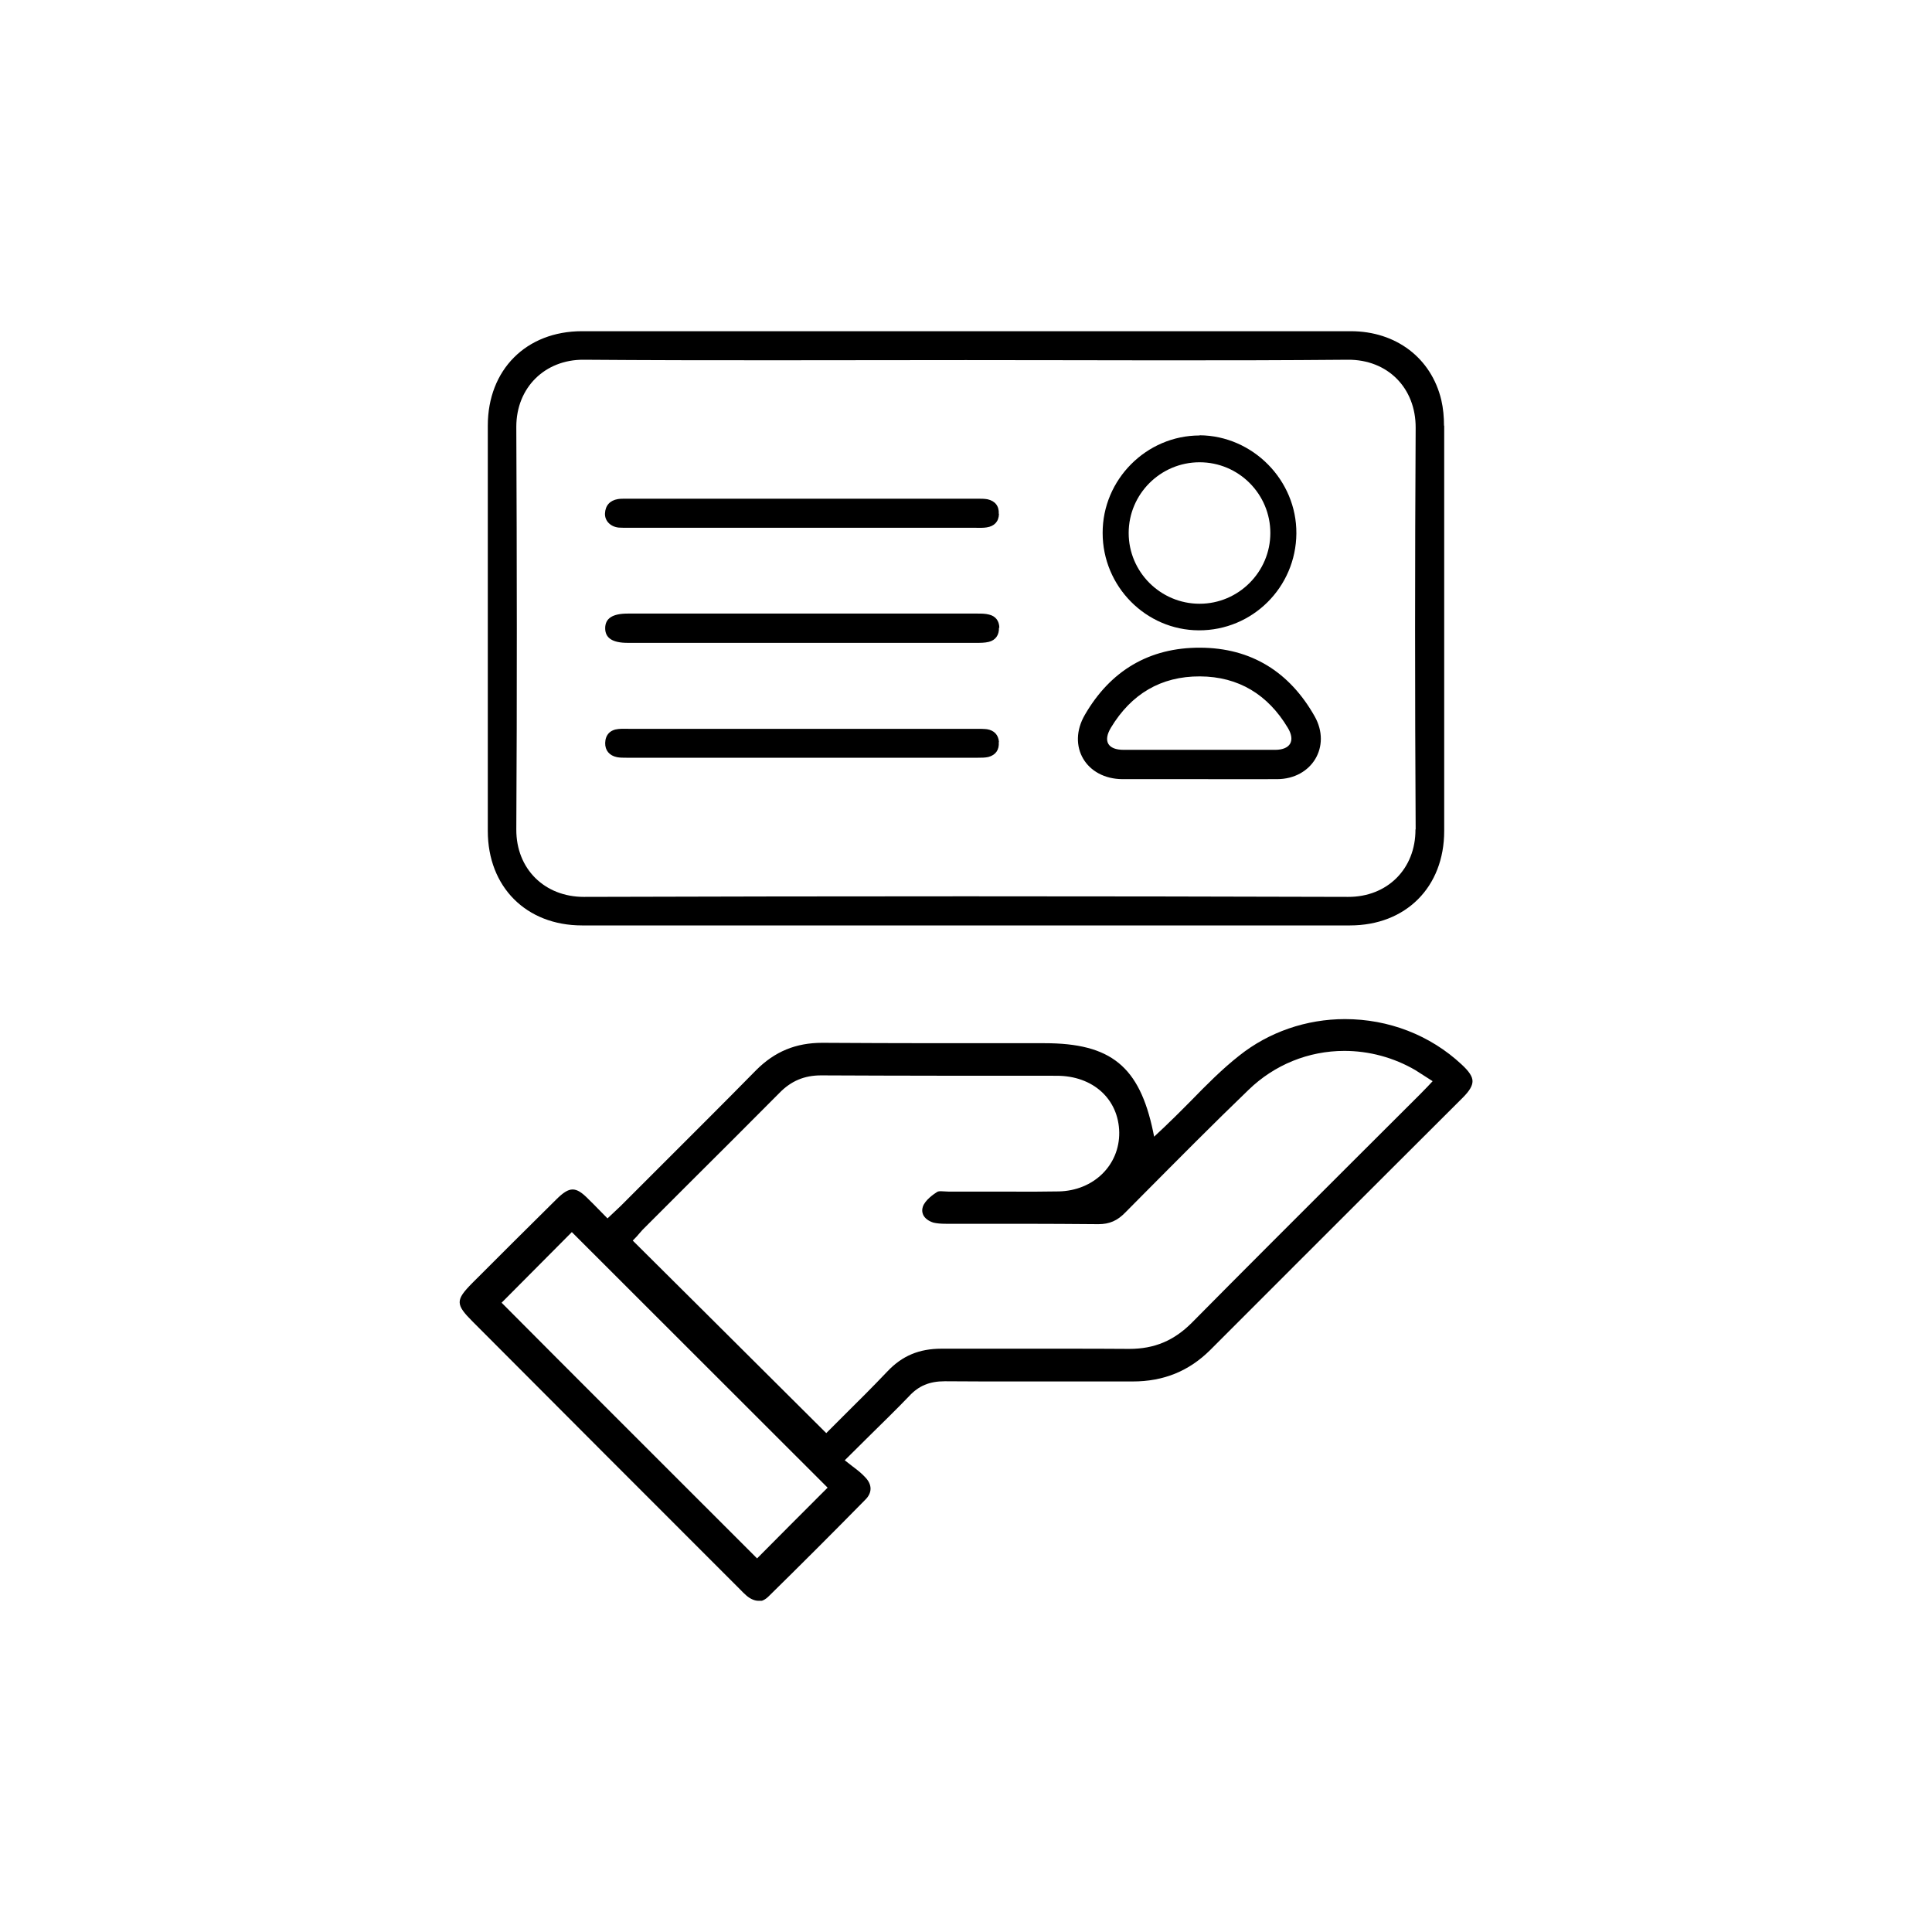
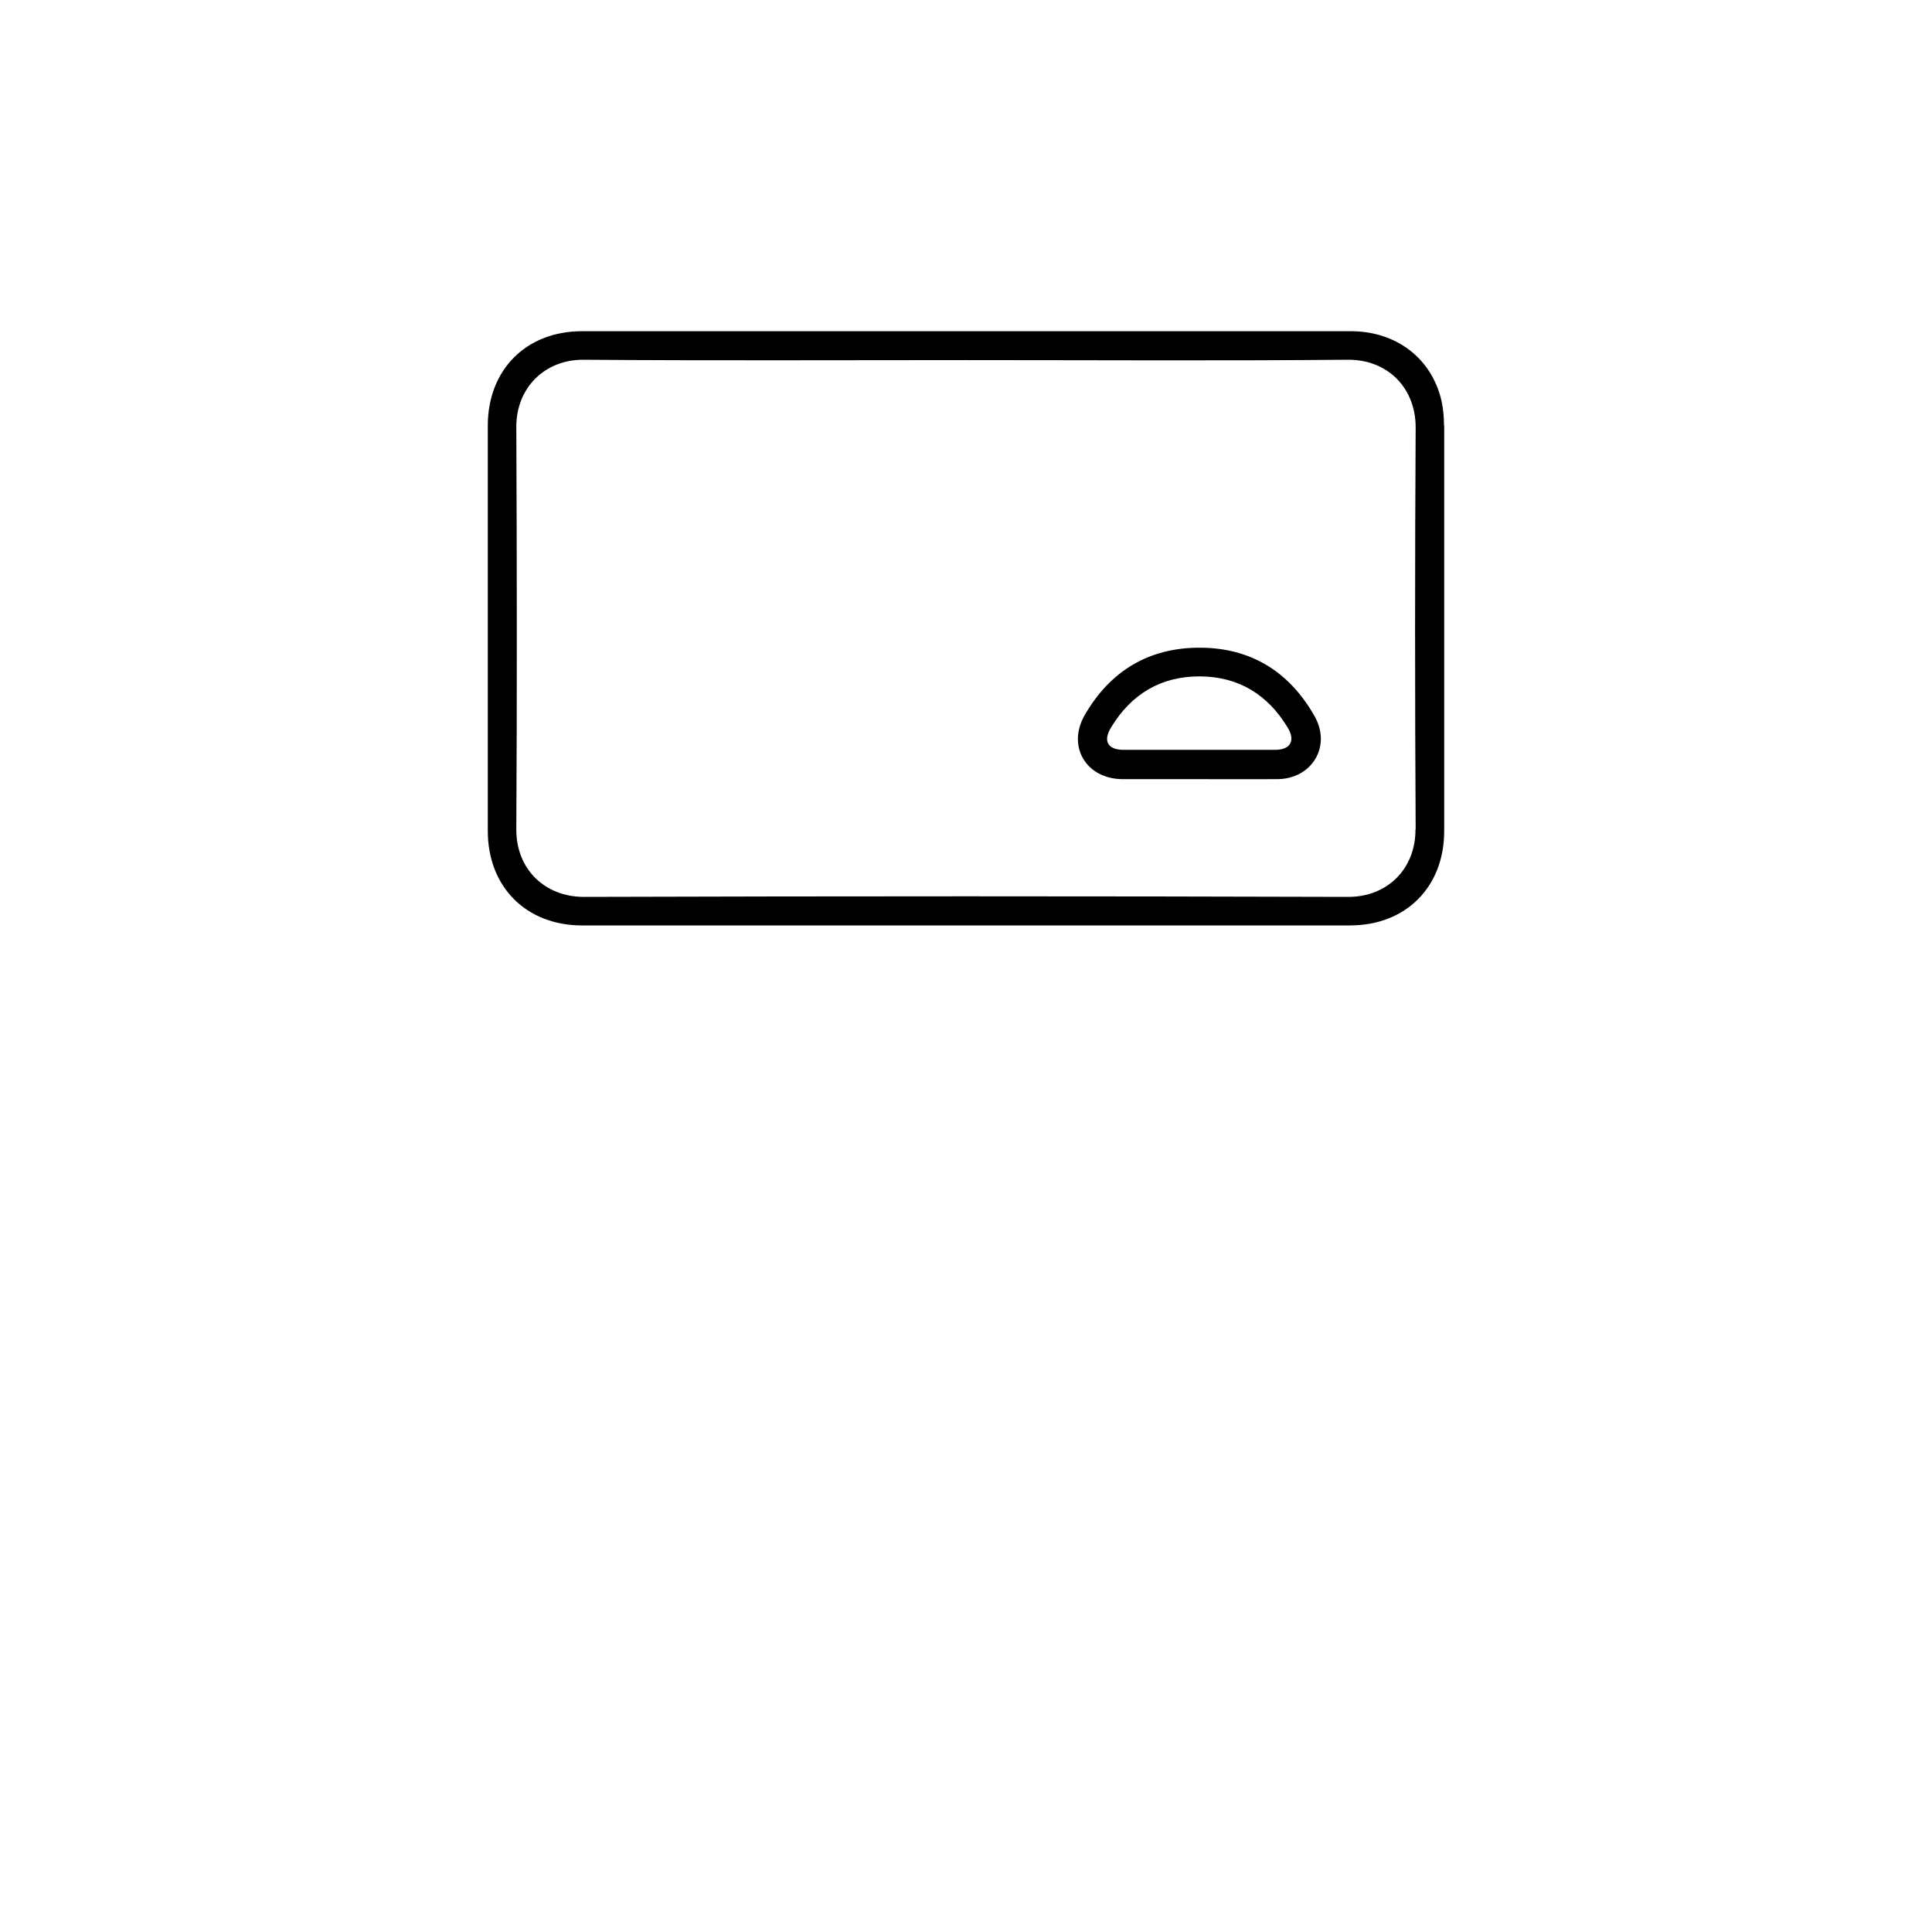
<svg xmlns="http://www.w3.org/2000/svg" width="70" height="70" viewBox="0 0 70 70" fill="none">
  <g clip-path="url(#clip0_6341_8506)">
-     <path d="M27.486 58C27.346 58 27.192 57.937 27.046 57.812C26.969 57.742 26.885 57.665 26.808 57.581C23.575 54.348 20.342 51.114 17.122 47.881C16.501 47.26 16.501 47.106 17.108 46.491C18.121 45.479 19.133 44.466 20.146 43.467C20.404 43.209 20.579 43.097 20.747 43.097C20.914 43.097 21.082 43.202 21.326 43.453C21.445 43.565 21.557 43.684 21.675 43.803L22.011 44.145C22.011 44.145 22.381 43.796 22.485 43.698L23.826 42.357C25.02 41.163 26.215 39.976 27.395 38.775C28.072 38.097 28.834 37.783 29.797 37.783C31.138 37.79 32.479 37.797 33.82 37.797H37.842C40.251 37.797 41.285 38.635 41.781 41.009L41.816 41.184L42.032 40.981C42.144 40.877 42.249 40.779 42.346 40.681C42.619 40.423 42.884 40.15 43.15 39.885C43.701 39.319 44.274 38.74 44.895 38.251C45.971 37.392 47.333 36.924 48.729 36.924C50.315 36.924 51.816 37.504 52.954 38.565C53.227 38.816 53.352 39.005 53.352 39.173C53.352 39.34 53.248 39.522 52.989 39.78L50.273 42.49C48.129 44.634 45.985 46.771 43.848 48.914C43.08 49.676 42.165 50.053 41.041 50.053H36.732C35.901 50.053 35.07 50.053 34.232 50.046C33.673 50.046 33.282 50.214 32.94 50.584C32.479 51.065 31.997 51.533 31.494 52.029L30.607 52.909L30.894 53.133C31.061 53.258 31.215 53.377 31.348 53.524C31.606 53.789 31.606 54.089 31.348 54.341C30.188 55.521 29.036 56.673 27.856 57.832C27.73 57.958 27.604 58.021 27.465 58.021L27.486 58ZM18.17 47.197L18.24 47.266C20.802 49.843 23.386 52.42 25.942 54.976L27.43 56.464L27.5 56.394C28.24 55.647 28.994 54.892 29.713 54.173L29.986 53.901L20.719 44.641L18.17 47.204V47.197ZM29.748 38.963C29.141 38.963 28.659 39.166 28.233 39.606C27.137 40.709 26.04 41.805 24.937 42.902L23.282 44.557L23.177 44.676C23.114 44.752 23.051 44.822 22.995 44.878L22.925 44.948L25.384 47.392C26.878 48.88 28.366 50.36 29.867 51.855L29.937 51.924L30.558 51.303C31.089 50.779 31.634 50.234 32.158 49.683C32.688 49.124 33.303 48.866 34.106 48.866H38.513C39.316 48.866 40.112 48.866 40.915 48.873C41.83 48.873 42.535 48.572 43.178 47.93C45.091 45.995 47.018 44.075 48.946 42.148L51.439 39.661C51.53 39.571 51.614 39.48 51.725 39.368L51.907 39.173C51.907 39.173 51.369 38.83 51.285 38.775C50.496 38.314 49.602 38.076 48.708 38.076C47.409 38.076 46.173 38.579 45.238 39.487C43.946 40.73 42.689 42.001 41.432 43.265L40.768 43.935C40.482 44.229 40.196 44.354 39.797 44.354C38.876 44.347 37.954 44.34 37.039 44.34H34.274C34.085 44.34 33.938 44.326 33.82 44.298C33.645 44.243 33.512 44.145 33.45 44.019C33.408 43.928 33.401 43.831 33.435 43.726C33.512 43.481 33.841 43.258 33.952 43.188C33.973 43.174 34.008 43.16 34.085 43.16C34.127 43.16 34.329 43.174 34.371 43.174H36.669C37.234 43.181 37.8 43.174 38.366 43.167C39.623 43.139 40.566 42.217 40.552 41.03C40.531 39.822 39.602 38.977 38.289 38.977C35.447 38.977 32.605 38.977 29.755 38.963H29.748Z" fill="black" />
    <path d="M52.319 15.422C52.319 15.115 52.291 14.793 52.221 14.493C51.858 12.971 50.58 12 48.939 12C44.302 12 39.658 12 35.014 12C30.37 12 25.733 12 21.089 12C19.064 12 17.674 13.397 17.674 15.422C17.674 20.317 17.674 25.213 17.674 30.108C17.674 32.133 19.064 33.53 21.089 33.53C30.363 33.53 39.637 33.53 48.911 33.53C50.936 33.53 52.326 32.14 52.326 30.108C52.326 25.213 52.326 20.317 52.326 15.422H52.319ZM51.285 30.052C51.292 31.484 50.259 32.503 48.841 32.496C39.609 32.468 30.384 32.468 21.152 32.496C19.741 32.496 18.7 31.491 18.707 30.052C18.735 25.192 18.728 20.324 18.707 15.464C18.707 14.032 19.755 13.027 21.138 13.034C25.761 13.069 30.377 13.047 35 13.047C39.623 13.047 44.218 13.075 48.827 13.034C50.28 13.02 51.299 14.06 51.292 15.499C51.264 20.352 51.264 25.199 51.292 30.052H51.285Z" fill="black" />
-     <path d="M43.464 15.778C41.536 15.778 39.944 17.377 39.951 19.312C39.951 21.246 41.516 22.831 43.436 22.838C45.377 22.845 46.956 21.281 46.97 19.326C46.983 17.398 45.391 15.785 43.464 15.771V15.778ZM43.464 21.875C42.046 21.875 40.894 20.722 40.894 19.312C40.894 17.901 42.046 16.749 43.464 16.749C44.882 16.749 46.027 17.901 46.027 19.312C46.027 20.722 44.874 21.875 43.464 21.875Z" fill="black" />
    <path d="M47.632 25.953C46.724 24.347 45.335 23.474 43.484 23.467C41.633 23.46 40.23 24.305 39.308 25.897C38.644 27.035 39.35 28.223 40.67 28.23C41.591 28.23 42.513 28.23 43.442 28.23C44.371 28.23 45.335 28.236 46.277 28.23C47.534 28.223 48.247 27.042 47.632 25.953ZM46.215 27.168C45.293 27.168 44.371 27.168 43.449 27.168C42.527 27.168 41.626 27.168 40.712 27.168C40.139 27.168 39.957 26.854 40.251 26.365C40.984 25.15 42.059 24.5 43.477 24.507C44.881 24.514 45.942 25.171 46.661 26.372C46.941 26.84 46.752 27.161 46.215 27.168Z" fill="black" />
-     <path d="M36.194 22.747C36.201 23.006 36.075 23.195 35.824 23.257C35.677 23.292 35.523 23.292 35.377 23.292C33.261 23.292 31.152 23.292 29.043 23.292C26.934 23.292 24.839 23.292 22.744 23.292C22.192 23.292 21.927 23.118 21.927 22.762C21.927 22.405 22.192 22.231 22.744 22.231H35.419C35.559 22.231 35.698 22.231 35.831 22.266C36.075 22.322 36.201 22.496 36.208 22.741L36.194 22.747Z" fill="black" />
-     <path d="M36.194 18.62C36.187 18.9 36.026 19.067 35.747 19.109C35.621 19.13 35.495 19.123 35.37 19.123H22.765C22.653 19.123 22.534 19.123 22.422 19.116C22.122 19.088 21.906 18.872 21.92 18.599C21.934 18.313 22.101 18.131 22.387 18.083C22.478 18.069 22.569 18.069 22.667 18.069C26.927 18.069 31.187 18.069 35.44 18.069C35.551 18.069 35.67 18.069 35.782 18.09C36.054 18.152 36.201 18.334 36.187 18.613L36.194 18.62Z" fill="black" />
-     <path d="M36.187 26.889C36.208 27.168 36.075 27.357 35.81 27.427C35.691 27.454 35.559 27.454 35.433 27.454C31.187 27.454 26.941 27.454 22.695 27.454C22.576 27.454 22.465 27.454 22.353 27.433C22.081 27.378 21.92 27.189 21.927 26.917C21.934 26.63 22.102 26.442 22.402 26.414C22.528 26.4 22.653 26.407 22.779 26.407H35.384C35.51 26.407 35.642 26.407 35.761 26.421C36.02 26.463 36.173 26.623 36.194 26.882L36.187 26.889Z" fill="black" />
  </g>
  <defs>
    <clipPath id="clip0_6341_8506">
      <rect width="36.705" height="46" fill="white" transform="translate(16.648 12)" />
    </clipPath>
  </defs>
</svg>